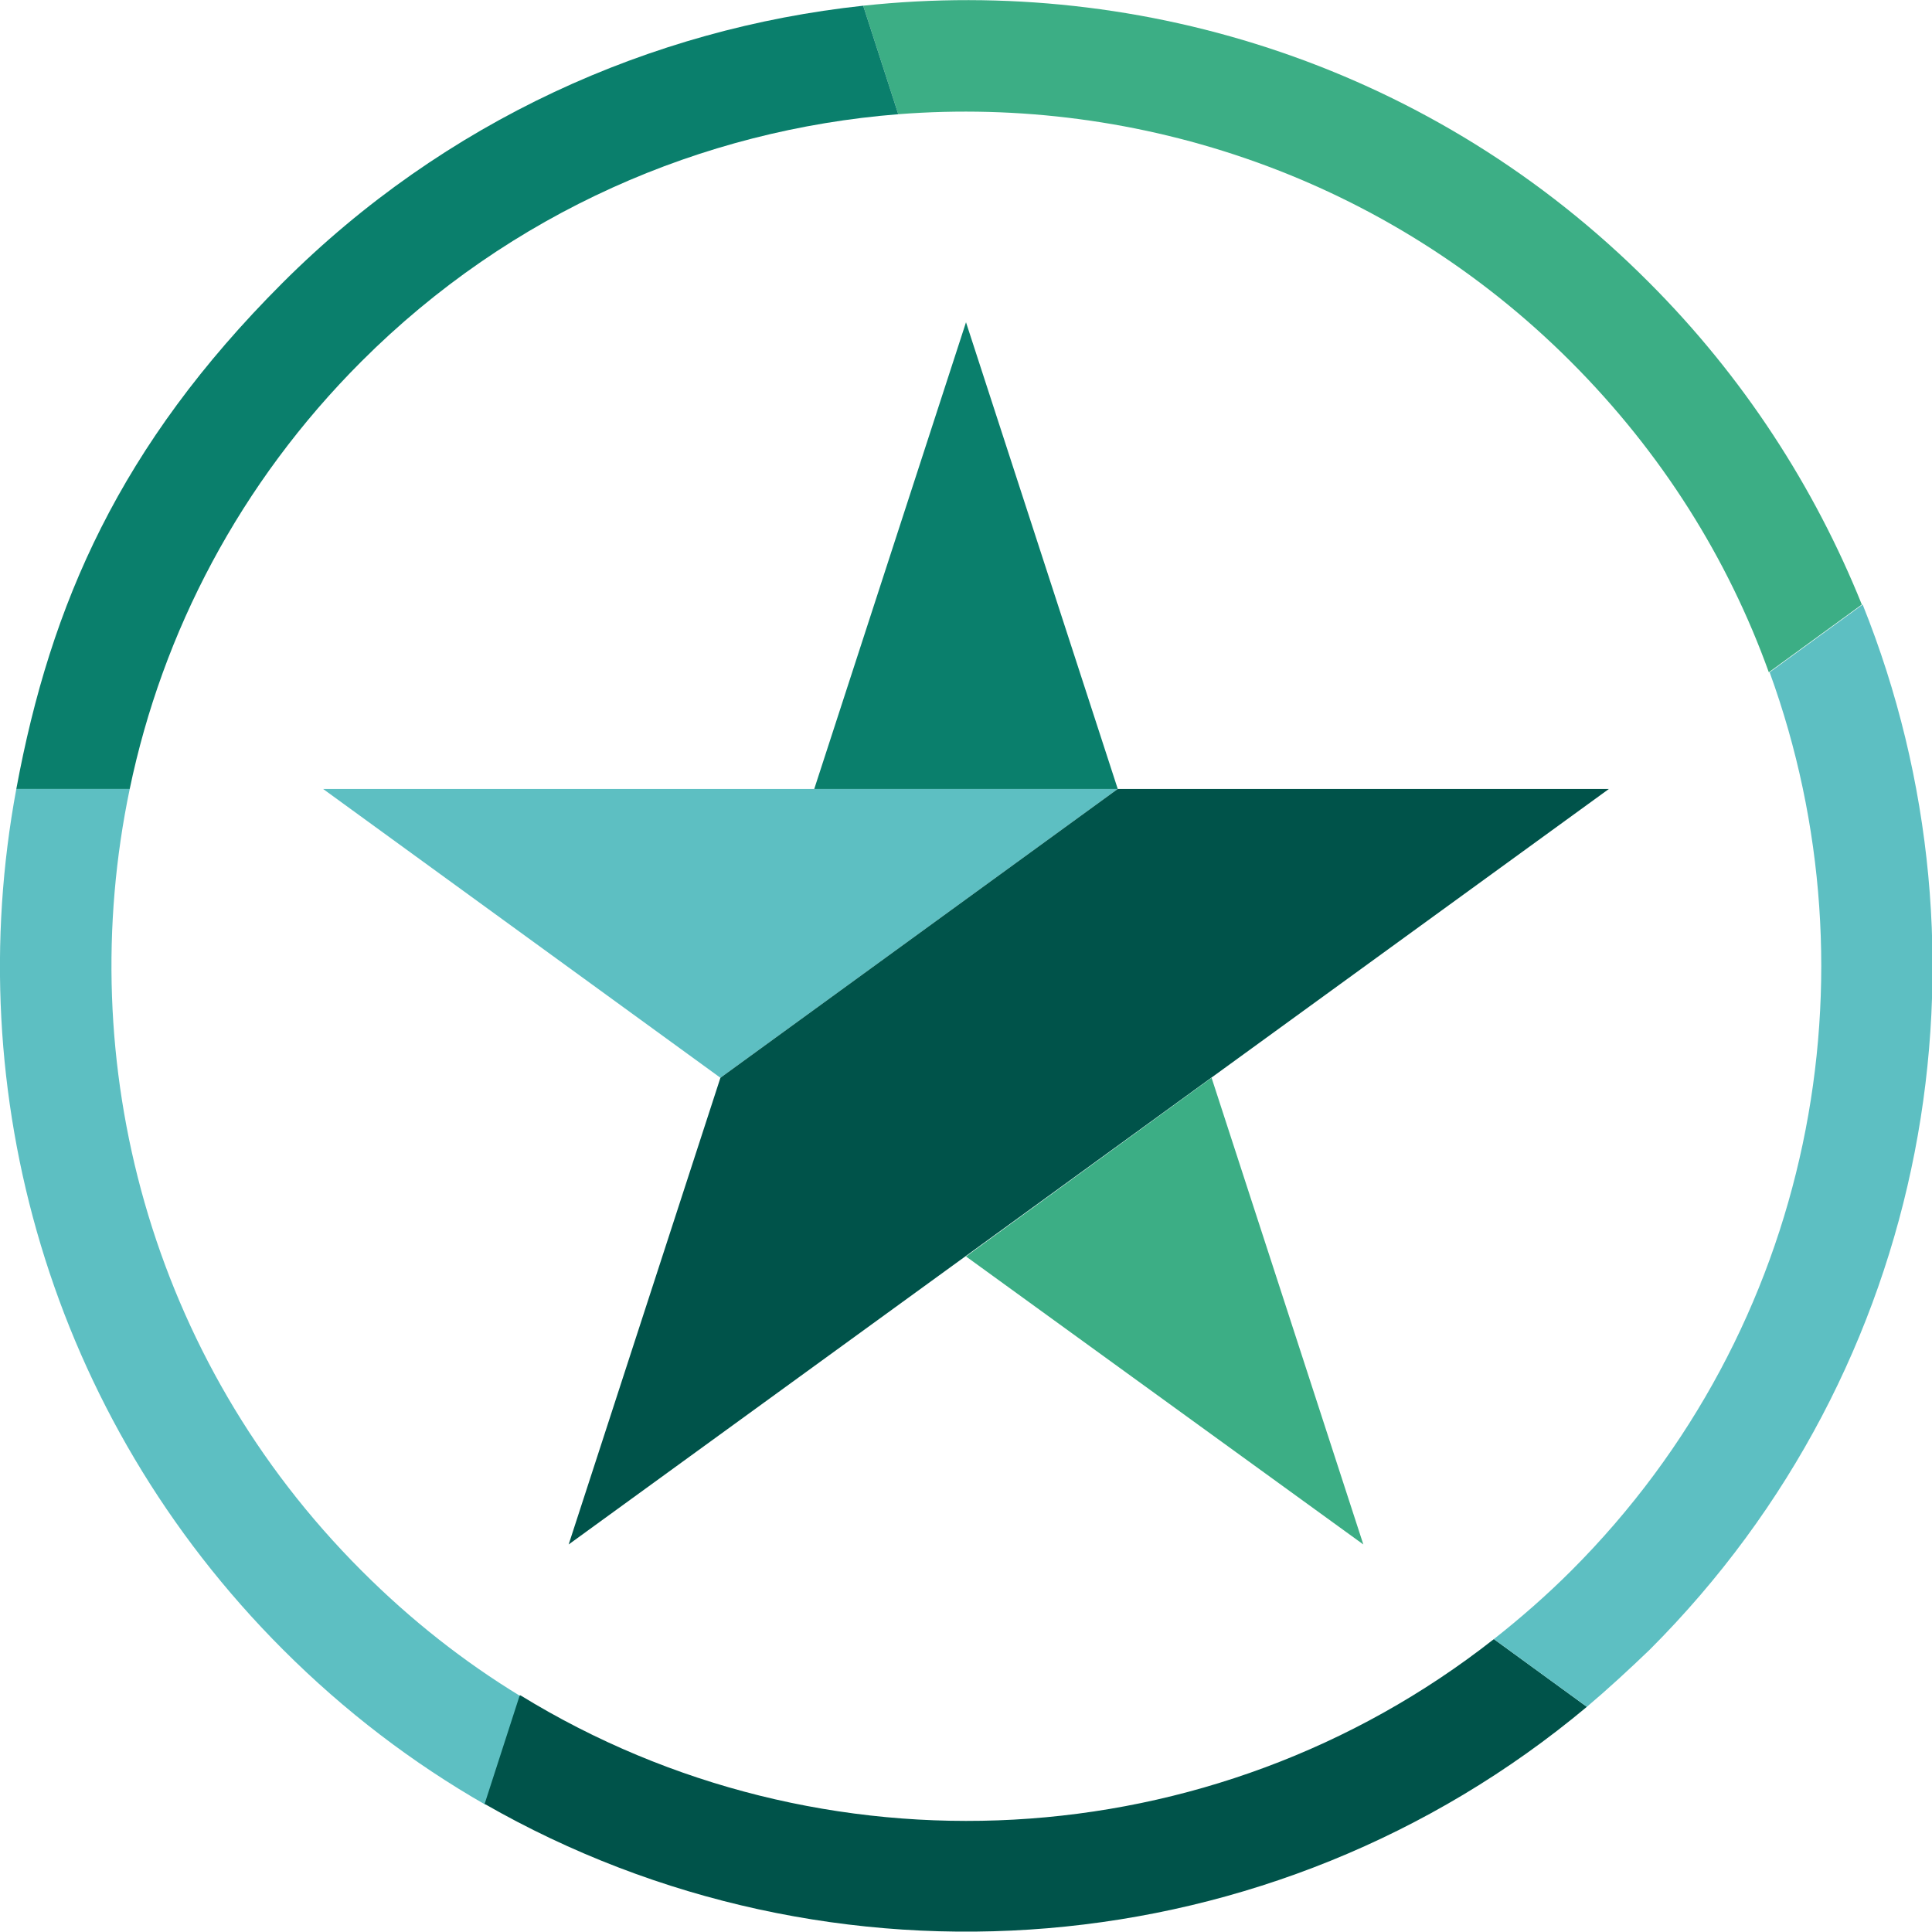
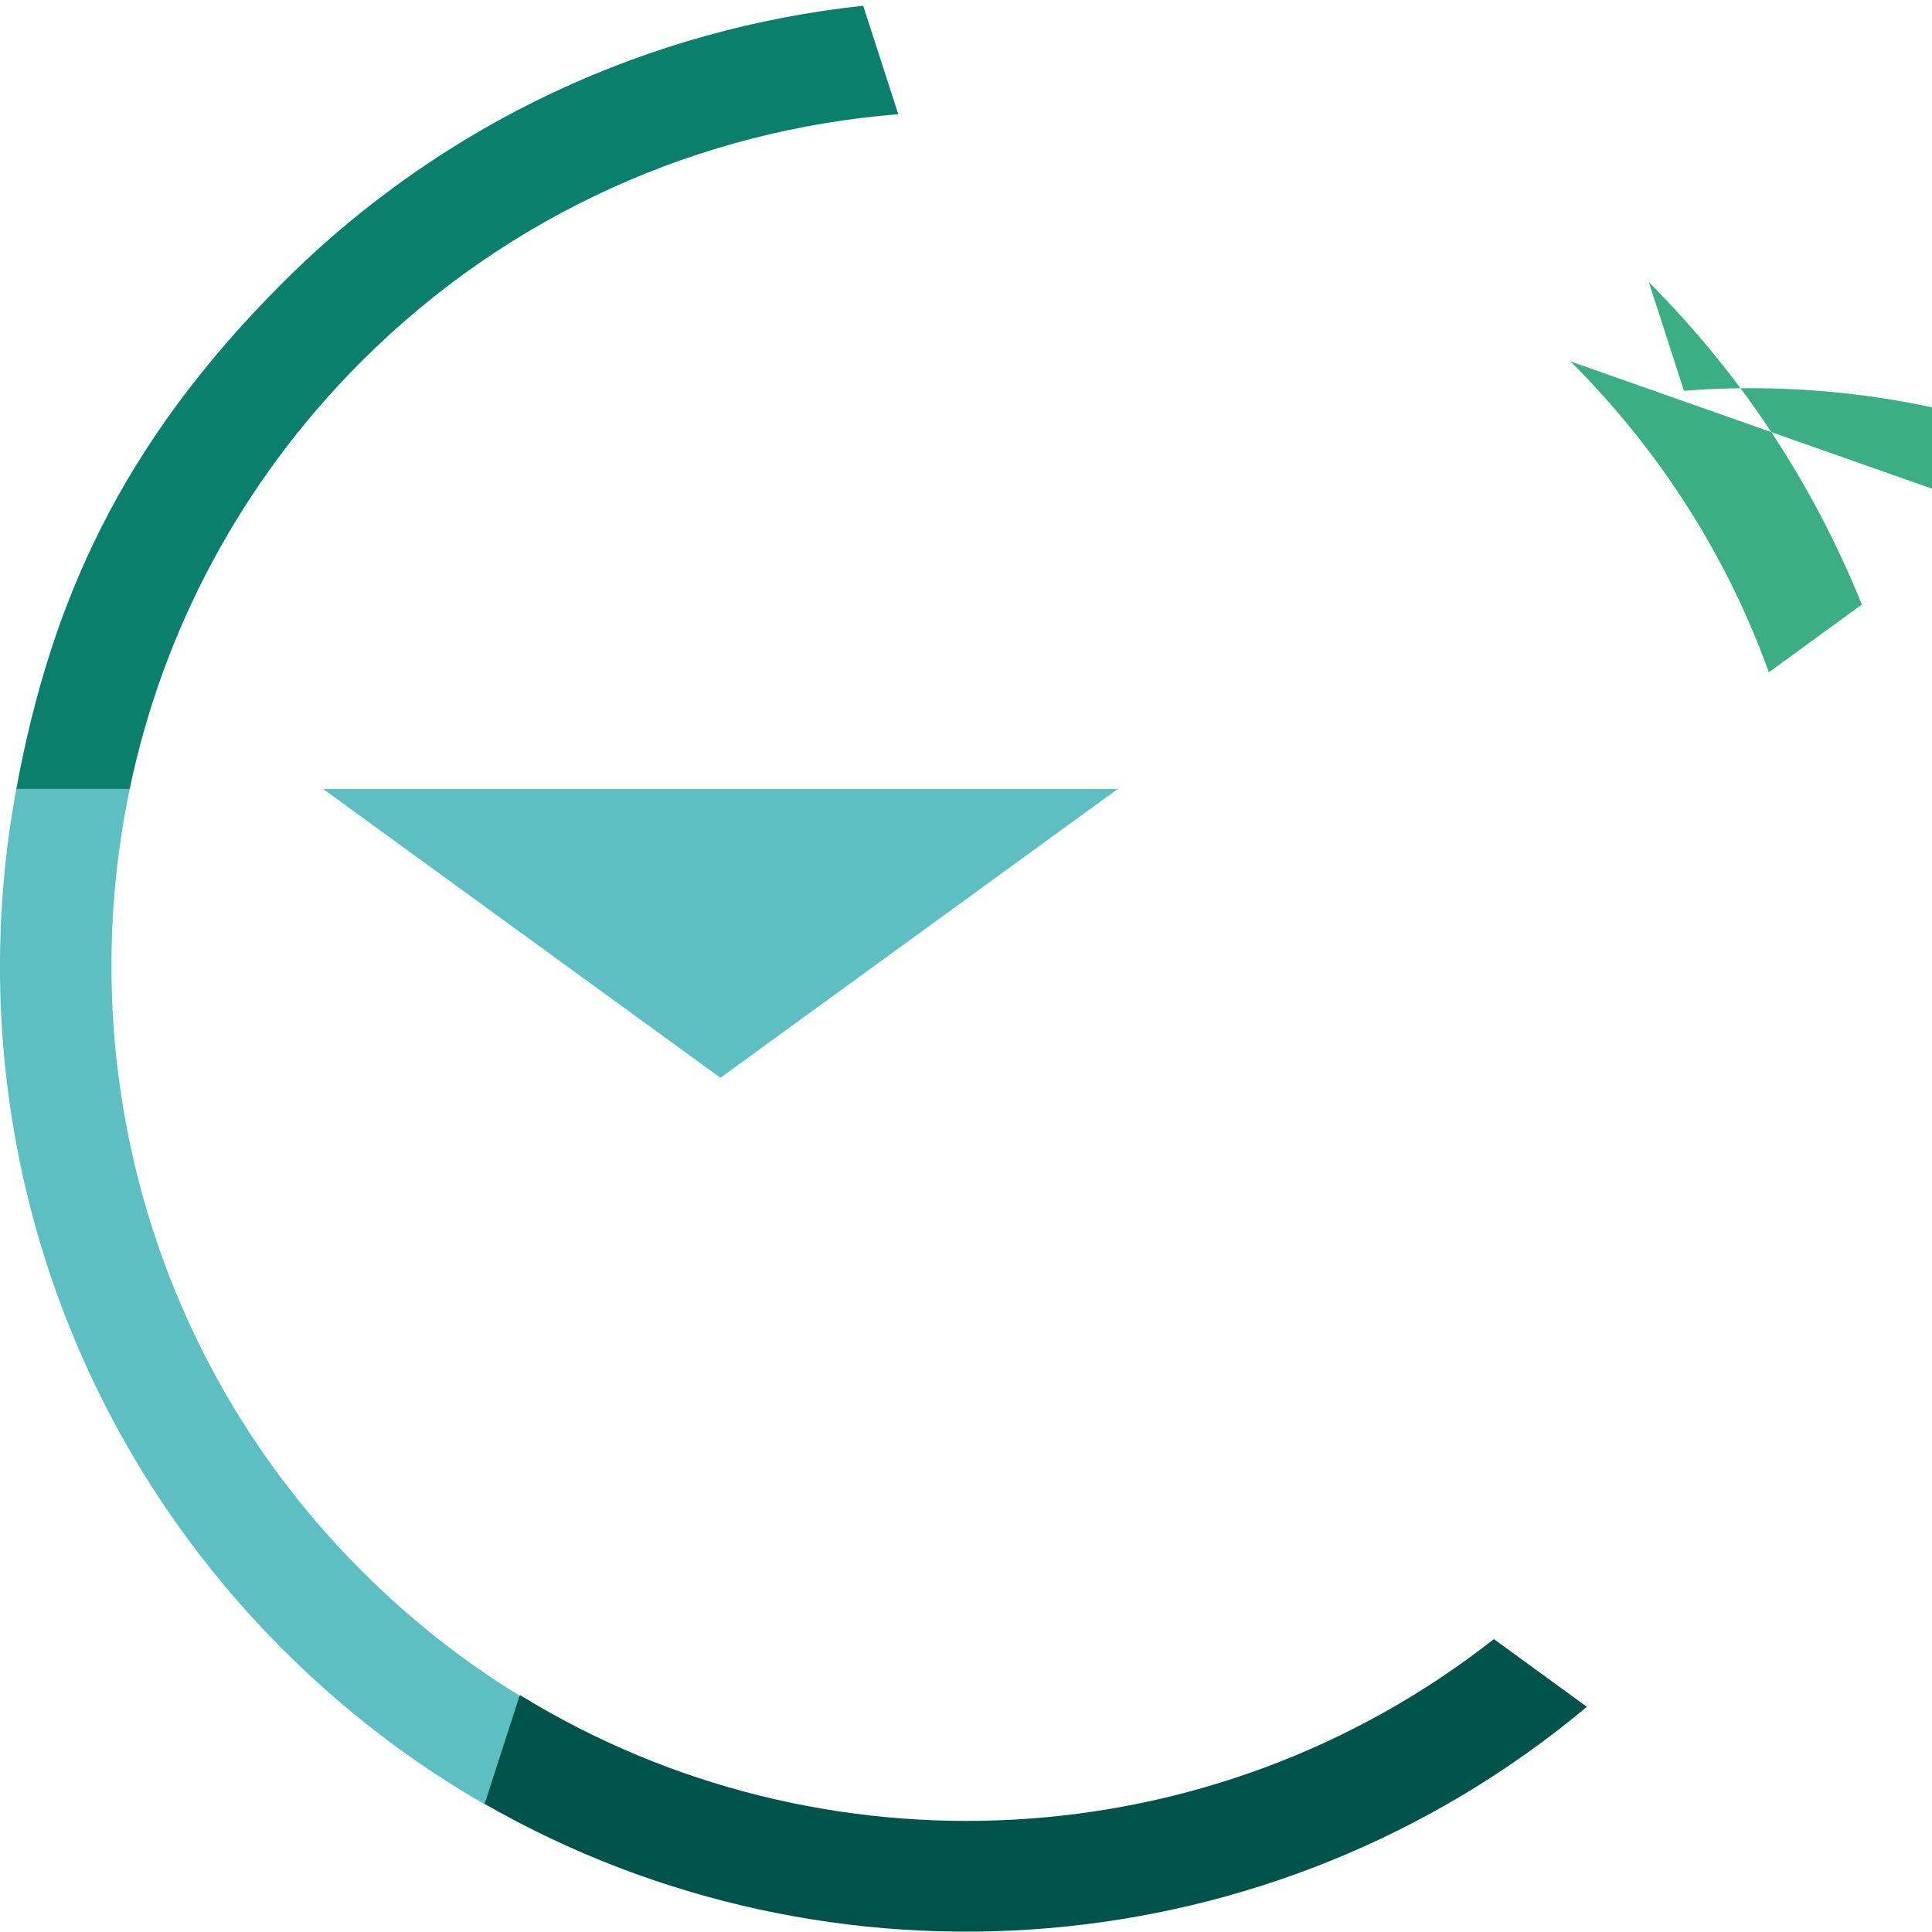
<svg xmlns="http://www.w3.org/2000/svg" id="Livello_2" data-name="Livello 2" width="83.5mm" height="83.5mm" viewBox="0 0 236.8 236.8">
  <g id="Livello_1-2" data-name="Livello 1">
    <g>
      <polygon points="88.3 132.1 137 96.7 39.6 96.7 88.3 132.1" style="fill: #5dbfc2;" />
-       <polygon points="69.7 189.3 88.3 132.1 137 96.7 197.2 96.7 69.7 189.3" style="fill: #00534a;" />
-       <polygon points="99.8 96.7 137 96.7 118.4 39.5 99.8 96.7" style="fill: #0a7f6c;" />
-       <polygon points="118.4 154 148.5 132.1 167.1 189.3 118.4 154" style="fill: #3cae85;" />
      <polygon points="88.1 131.7 118.1 153.5 148.1 131.7 136.9 96.7 99.4 96.7 88.1 131.7" style="fill: none;" />
    </g>
-     <path d="M192.5,44.3c11.2,11.2,19.3,24.2,24.3,38.1l11.4-8.3c-5.8-14.4-14.5-27.9-26.1-39.5C175.9,8.3,140.2-3,105.8,.7l4.3,13.3c29.5-2.3,59.9,7.8,82.4,30.3Z" style="fill: #3cae85;" />
+     <path d="M192.5,44.3c11.2,11.2,19.3,24.2,24.3,38.1l11.4-8.3c-5.8-14.4-14.5-27.9-26.1-39.5l4.3,13.3c29.5-2.3,59.9,7.8,82.4,30.3Z" style="fill: #3cae85;" />
    <path d="M44.3,44.3C62.6,26,86.1,15.9,110.1,14L105.8,.7c-26,2.8-51.3,14.1-71.2,34S6.2,74,2,96.7H15.9c4-19.2,13.5-37.5,28.4-52.4Z" style="fill: #0a7f6c;" />
    <path d="M44.3,192.5c-26-26-35.4-62.3-28.4-95.8H2c-6.9,37.1,4,76.8,32.7,105.5,7.6,7.6,15.9,13.9,24.8,19l4.3-13.3c-6.9-4.2-13.4-9.3-19.4-15.3Z" style="fill: #5dbfc2;" />
    <path d="M63.7,207.8l-4.3,13.3c42.4,24.3,96.6,20.3,135.1-11.9l-11.4-8.3c-34.6,27.2-82.5,29.5-119.3,6.9Z" style="fill: #00534a;" />
-     <path d="M228.3,74.1l-11.4,8.3c13.5,37.1,5.4,80.4-24.3,110.1-3,3-6.2,5.8-9.5,8.4l11.4,8.3c2.6-2.2,5.2-4.6,7.7-7,34.6-34.6,43.3-85.3,26.1-128.1Z" style="fill: #5dbfc2;" />
  </g>
</svg>